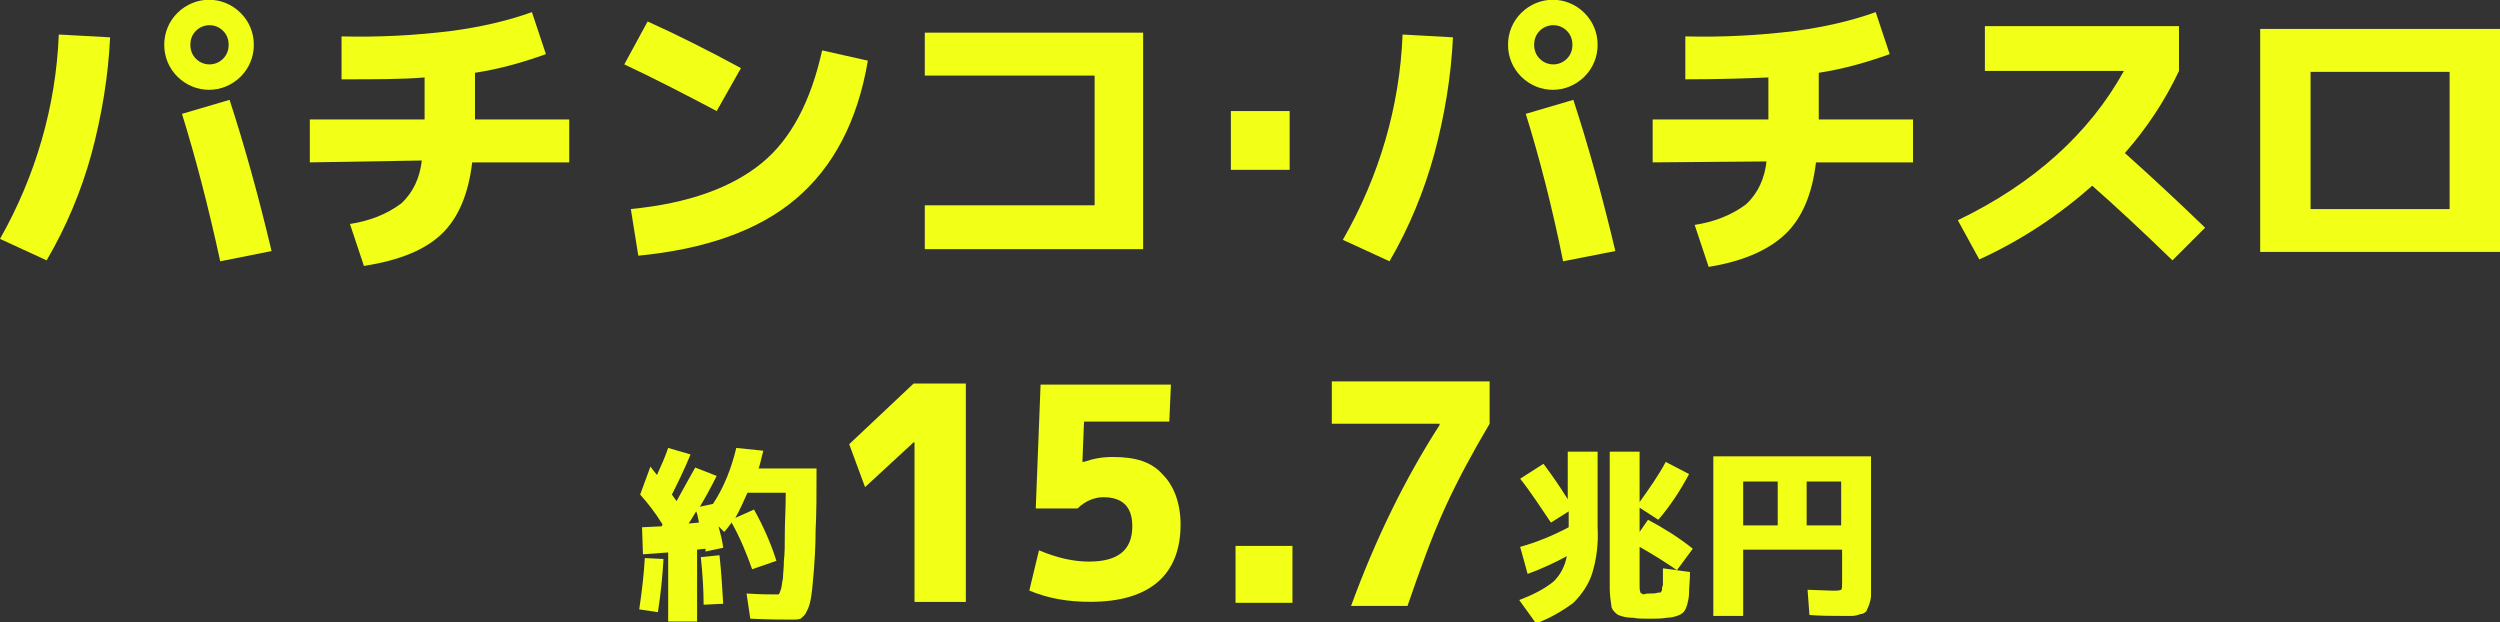
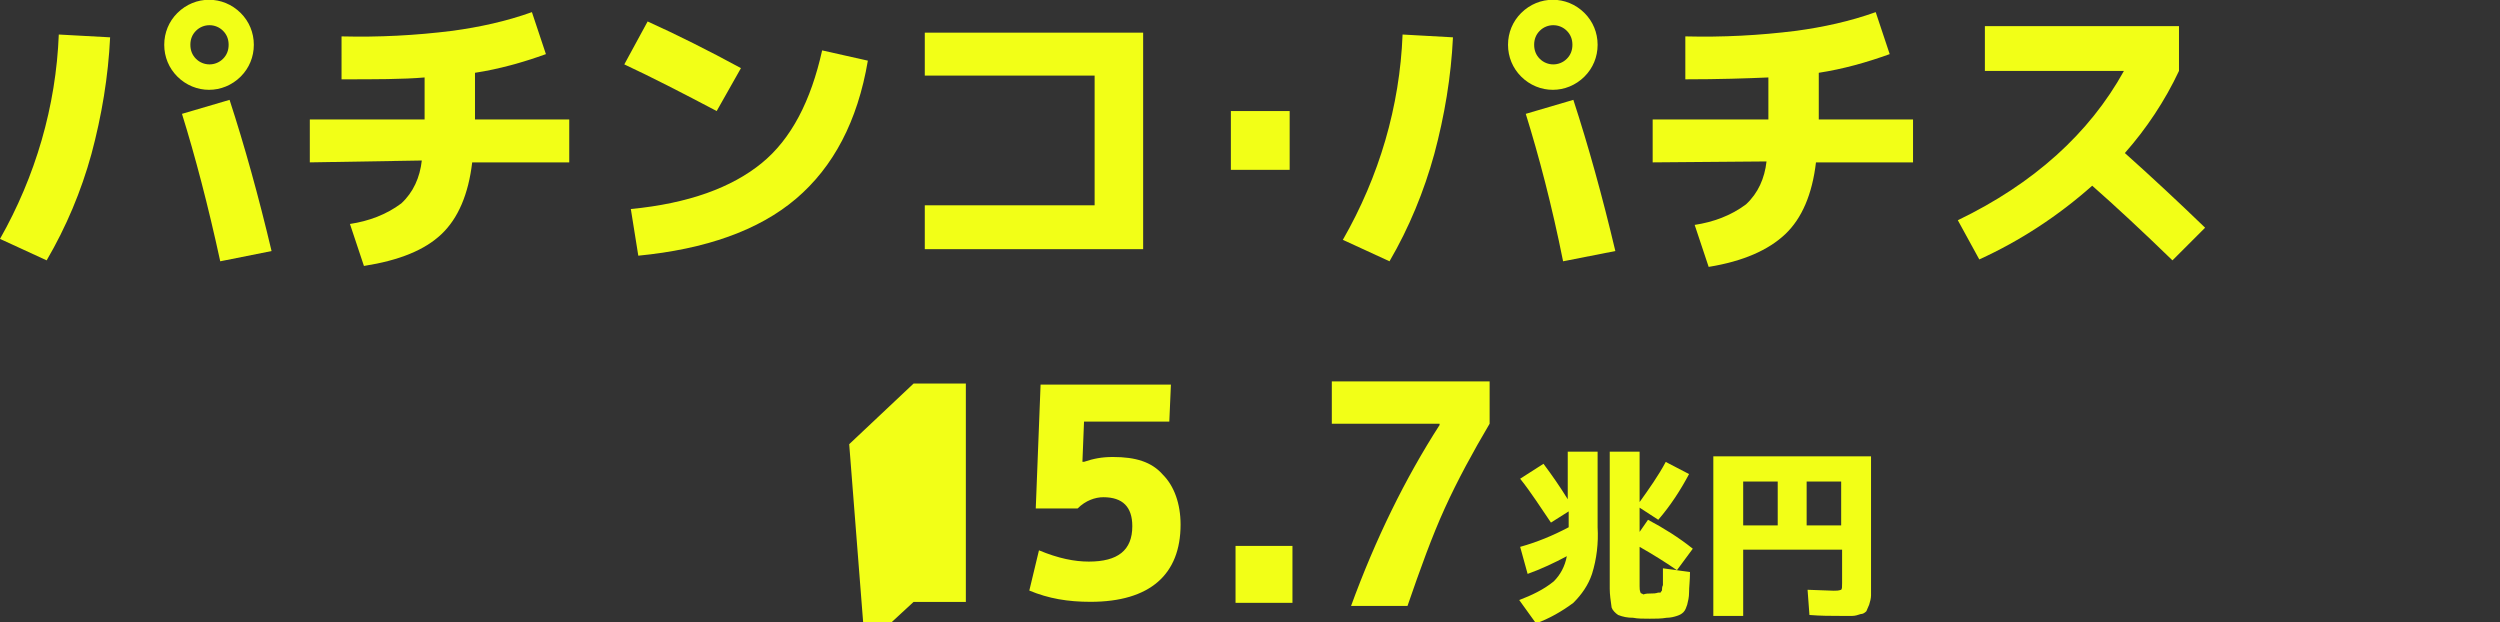
<svg xmlns="http://www.w3.org/2000/svg" xmlns:ns1="http://sodipodi.sourceforge.net/DTD/sodipodi-0.dtd" xmlns:ns2="http://www.inkscape.org/namespaces/inkscape" version="1.1" id="svg74" x="0px" y="0px" viewBox="0 0 267.9 66.7" style="enable-background:new 0 0 267.9 66.7;" xml:space="preserve" ns1:docname="content_information_3_6.svg" ns2:version="1.4 (86a8ad7, 2024-10-11)">
  <rect x="0" y="0" width="267.9" height="66.7" fill="#333333" stroke="none" />
  <defs id="defs3" />
  <ns1:namedview id="namedview3" pagecolor="#ffffff" bordercolor="#000000" borderopacity="0.25" ns2:showpageshadow="2" ns2:pageopacity="0.0" ns2:pagecheckerboard="0" ns2:deskcolor="#d1d1d1" ns2:zoom="9.3753018" ns2:cx="122.82271" ns2:cy="44.21191" ns2:window-width="1920" ns2:window-height="1009" ns2:window-x="-8" ns2:window-y="-8" ns2:window-maximized="1" ns2:current-layer="svg74" />
  <style type="text/css" id="style1">
	.st0{fill:#F2FF17;}
</style>
  <path id="path40" ns2:connector-curvature="0" class="st0" d="M6.3,3.7L11.8,4c-0.2,4.2-0.9,8.4-2,12.5  c-1.1,4-2.7,7.8-4.8,11.4l-5-2.3C3.8,18.9,6,11.4,6.3,3.7z M25.8,1.4c0.9,0.9,1.4,2.1,1.4,3.4s-0.5,2.5-1.4,3.4  c-1.9,1.9-4.9,1.9-6.8,0l0,0c-0.9-0.9-1.4-2.1-1.4-3.4s0.5-2.5,1.4-3.4C20.9-0.5,23.9-0.5,25.8,1.4L25.8,1.4L25.8,1.4z M19.5,12.2  l5.1-1.5c1.6,4.9,3.1,10.3,4.5,16.2L23.6,28C22.3,22,20.9,16.7,19.5,12.2z M23.9,6.3c0.4-0.4,0.6-0.9,0.6-1.5s-0.2-1.1-0.6-1.5  c-0.8-0.8-2.1-0.8-2.9,0c-0.4,0.4-0.6,0.9-0.6,1.5s0.2,1.1,0.6,1.5C21.8,7.1,23.1,7.1,23.9,6.3L23.9,6.3z" />
  <path id="path42" ns2:connector-curvature="0" class="st0" d="M33.2,17.4v-4.6h12.3V8.3c-2.3,0.2-5.3,0.2-8.9,0.2V3.9  c4,0.1,7.9-0.1,11.9-0.6c2.9-0.4,5.7-1,8.5-2l1.5,4.5c-2.5,0.9-5,1.6-7.6,2v5H61v4.6H50.6c-0.4,3.4-1.5,6-3.3,7.7s-4.5,2.8-8.3,3.4  L37.5,24c2-0.3,3.9-1,5.5-2.2c1.3-1.2,2-2.8,2.2-4.6L33.2,17.4z" />
  <path id="path44" ns2:connector-curvature="0" class="st0" d="M66.9,6.9l2.5-4.6c3.1,1.4,6.5,3.1,10,5l-2.6,4.6  C73.2,10,69.9,8.3,66.9,6.9z M88.1,5.4L93,6.5c-1.1,6.5-3.7,11.4-7.7,14.8s-9.7,5.4-16.9,6.1l-0.8-5c6.2-0.6,10.8-2.3,14-4.9  S86.9,10.8,88.1,5.4z" />
  <path id="path46" ns2:connector-curvature="0" class="st0" d="M99.1,3.5h23.4v23.2H99.1V22h18.2V8.1H99.1V3.5z" />
  <path id="path48" ns2:connector-curvature="0" class="st0" d="M131.9,18.2v-6.3h6.3v6.3H131.9z" />
  <path id="path50" ns2:connector-curvature="0" class="st0" d="M150.3,3.7l5.4,0.3c-0.2,4.2-0.9,8.4-2,12.5  c-1.1,4-2.7,7.9-4.8,11.5l-5-2.3C147.8,18.9,150,11.4,150.3,3.7z M169.8,1.4c0.9,0.9,1.4,2.1,1.4,3.4s-0.5,2.5-1.4,3.4  c-1.9,1.9-4.9,1.9-6.8,0l0,0c-0.9-0.9-1.4-2.1-1.4-3.4s0.5-2.5,1.4-3.4C164.9-0.5,167.9-0.5,169.8,1.4L169.8,1.4L169.8,1.4z   M163.5,12.2l5.1-1.5c1.6,4.9,3.1,10.3,4.5,16.2l-5.6,1.1C166.3,22,164.9,16.7,163.5,12.2L163.5,12.2z M167.9,6.3  c0.4-0.4,0.6-0.9,0.6-1.5s-0.2-1.1-0.6-1.5c-0.8-0.8-2.1-0.8-2.9,0c-0.4,0.4-0.6,0.9-0.6,1.5s0.2,1.1,0.6,1.5  C165.8,7.1,167.1,7.1,167.9,6.3L167.9,6.3z" />
  <path id="path52" ns2:connector-curvature="0" class="st0" d="M177.1,17.4v-4.6h12.4V8.3c-2.3,0.1-5.3,0.2-8.9,0.2V3.9  c4,0.1,7.9-0.1,11.9-0.6c2.9-0.4,5.7-1,8.5-2l1.5,4.5c-2.5,0.9-5,1.6-7.6,2v5H205v4.6h-10.4c-0.4,3.4-1.5,6-3.3,7.7  s-4.5,2.9-8.2,3.5l-1.5-4.5c2-0.3,3.9-1,5.5-2.2c1.3-1.2,2-2.8,2.2-4.6L177.1,17.4z" />
  <path id="path54" ns2:connector-curvature="0" class="st0" d="M212.7,7.6V2.8h20.8v4.8c-1.5,3.2-3.5,6.2-5.8,8.8  c2.8,2.5,5.7,5.2,8.6,8l-3.5,3.5c-3.3-3.2-6.1-5.8-8.6-8c-3.6,3.2-7.7,5.9-12.1,7.9l-2.3-4.2c8.1-3.9,14.1-9.3,17.8-16L212.7,7.6z" />
-   <path id="path56" ns2:connector-curvature="0" class="st0" d="M247.6,27h-5.4V3.1h25.7V27H247.6z M247.6,22.4h14.9V7.7h-14.9  V22.4z" />
-   <path id="path58" ns2:connector-curvature="0" class="st0" d="M68.5,65.3c0.3-2,0.5-3.8,0.6-5.5l2,0.1  c-0.1,1.8-0.3,3.8-0.6,5.7L68.5,65.3z M68.6,53l1.1-3l0.3,0.4l0.4,0.5c0.5-1.1,0.9-2,1.2-2.9l2.4,0.7c-0.7,1.7-1.4,3.1-2,4.3  l0.5,0.7c0.7-1.3,1.4-2.5,2-3.6l2.3,0.9c-0.6,1.2-1.2,2.3-1.8,3.3l1.4-0.3c1.2-1.8,2-3.9,2.5-6l2.9,0.3c-0.2,0.7-0.3,1.3-0.5,1.9  h6.2c0,2.7,0,4.9-0.1,6.6c0,1.7-0.1,3.2-0.2,4.5s-0.2,2.2-0.3,2.8c-0.1,0.5-0.2,1-0.5,1.5c-0.1,0.3-0.4,0.5-0.6,0.7  c-0.3,0.1-0.6,0.1-0.9,0.1c-0.9,0-2.4,0-4.5-0.1L80,63.6c1.6,0.1,2.6,0.1,3.3,0.1c0.1,0,0.2,0,0.2-0.1c0.1-0.1,0.1-0.3,0.2-0.5  c0.1-0.4,0.1-0.7,0.2-1.1c0-0.5,0.1-1.1,0.1-1.9c0.1-0.8,0.1-1.8,0.1-3s0.1-2.6,0.1-4.3h-4.1c-0.4,0.9-0.8,1.8-1.3,2.7l2-0.9  c1,1.8,1.8,3.6,2.4,5.5L80.6,61c-0.6-1.7-1.3-3.4-2.2-5c-0.3,0.4-0.6,0.8-0.8,1L77,56.4c0.2,0.8,0.4,1.5,0.5,2.3l-1.9,0.4V59  c0-0.1,0-0.2,0-0.2l-0.9,0.1v7.7h-3.1v-7.4l-2.7,0.2l-0.1-2.9l2.1-0.1l0.1-0.2C70.2,54.9,69.4,53.9,68.6,53L68.6,53z M74.9,56  c-0.1-0.6-0.2-1-0.3-1.2c-0.2,0.3-0.4,0.7-0.8,1.3L74.9,56z M77.5,64.7l-2.1,0.1c0-1.5-0.1-3.2-0.3-5.1l2-0.2  C77.3,61.3,77.4,63.1,77.5,64.7L77.5,64.7z" />
  <path id="path64" ns2:connector-curvature="0" class="st0" d="M132.4,64.6v-6.1h6.1v6.1H132.4z" />
  <path id="path68" ns2:connector-curvature="0" class="st0" d="M162.9,51.3l2.5-1.6c0.9,1.2,1.8,2.5,2.6,3.8v-5.1h3.2v8.1  c0.1,1.7-0.1,3.4-0.6,5c-0.4,1.2-1.1,2.2-2,3.1c-1.2,0.9-2.6,1.7-4,2.2l-1.8-2.5c1.3-0.5,2.6-1.1,3.7-2c0.7-0.7,1.2-1.6,1.4-2.7  c-1.3,0.7-2.8,1.4-4.2,1.9l-0.8-2.9c1.8-0.5,3.5-1.2,5.2-2.1v-1.7l-1.9,1.2C165.1,54.4,164.1,52.8,162.9,51.3z M176.9,63.6  c0.3,0,0.5,0,0.8-0.1h0.2c0.1,0,0.1-0.1,0.1-0.1c0.1-0.1,0.1-0.1,0.1-0.2c0-0.1,0-0.3,0.1-0.5c0-0.2,0-0.4,0-0.7s0-0.6,0-1.1l0,0  l2.9,0.4c0,0.9-0.1,1.6-0.1,2.2c0,0.5-0.1,0.9-0.2,1.3c-0.1,0.3-0.2,0.6-0.4,0.8c-0.2,0.2-0.4,0.3-0.7,0.4s-0.7,0.2-1.1,0.2  c-0.6,0.1-1.2,0.1-1.8,0.1c-0.7,0-1.3,0-1.8-0.1c-0.6,0-1.1-0.1-1.6-0.3c-0.3-0.2-0.6-0.5-0.7-0.8c-0.1-0.7-0.2-1.4-0.2-2V48.4h3.2  v5.4c1-1.4,2-2.8,2.8-4.3l2.5,1.3c-0.9,1.7-2,3.4-3.3,4.9l-2-1.3V57l0.9-1.3c1.7,0.9,3.3,1.9,4.8,3.1l-1.7,2.3  c-1.3-0.9-2.6-1.7-4-2.5v4.2c0,0.2,0,0.5,0.1,0.7c0,0.1,0.2,0.1,0.3,0.2C176.4,63.6,176.6,63.6,176.9,63.6L176.9,63.6z" />
  <path id="path70" ns2:connector-curvature="0" class="st0" d="M183.6,48.9h16.9v13.5c0,0.6,0,1.1,0,1.4s-0.1,0.7-0.2,1  c-0.1,0.2-0.2,0.5-0.3,0.7c-0.2,0.2-0.4,0.3-0.6,0.3c-0.3,0.1-0.6,0.2-0.9,0.2c-0.3,0-0.8,0-1.3,0c-1,0-2.1,0-3.3-0.1l-0.2-2.7  l2.8,0.1c0.3,0,0.5,0,0.8-0.1c0.1-0.1,0.1-0.3,0.1-0.7v-3.6h-10.6V66h-3.2V48.9z M190.5,51.6h-3.7v4.7h3.7V51.6z M193.6,51.6v4.7  h3.7v-4.7H193.6z" />
  <path d="m 125.303,45.177 h -9.139 l -0.172,4.311 h 0.172 c 1.035,-0.345 1.897,-0.517 3.104,-0.517 2.414,0 4.139,0.517 5.346,1.897 1.207,1.207 1.897,3.104 1.897,5.346 0,5.346 -3.276,8.277 -9.657,8.277 -2.414,0 -4.483,-0.345 -6.553,-1.207 l 1.035,-4.311 c 2.069,0.862 3.794,1.207 5.346,1.207 3.104,0 4.656,-1.207 4.656,-3.794 0,-2.069 -1.035,-3.104 -3.104,-3.104 -0.862,0 -1.897,0.345 -2.759,1.207 h -4.483 l 0.517,-13.278 h 13.967 z" id="path2-7" style="display:inline;stroke-width:1.724;fill:#f2ff17;fill-opacity:1" />
-   <path class="st0" d="M98,64.5V47.4h-0.1l-5.2,4.8L91,47.6l6.9-6.5h5.6v23.4H98z" id="path3" />
+   <path class="st0" d="M98,64.5h-0.1l-5.2,4.8L91,47.6l6.9-6.5h5.6v23.4H98z" id="path3" />
  <path d="m 142.717,40.869 h 16.911 v 4.537 c -1.787,3.025 -3.437,6.049 -4.812,9.074 -1.375,3.025 -2.612,6.462 -3.987,10.449 h -6.049 c 2.612,-7.149 5.774,-13.611 9.486,-19.385 v -0.137 h -11.549 z" id="path3-7" style="stroke-width:1.375;fill:#f2ff17;fill-opacity:1" />
</svg>